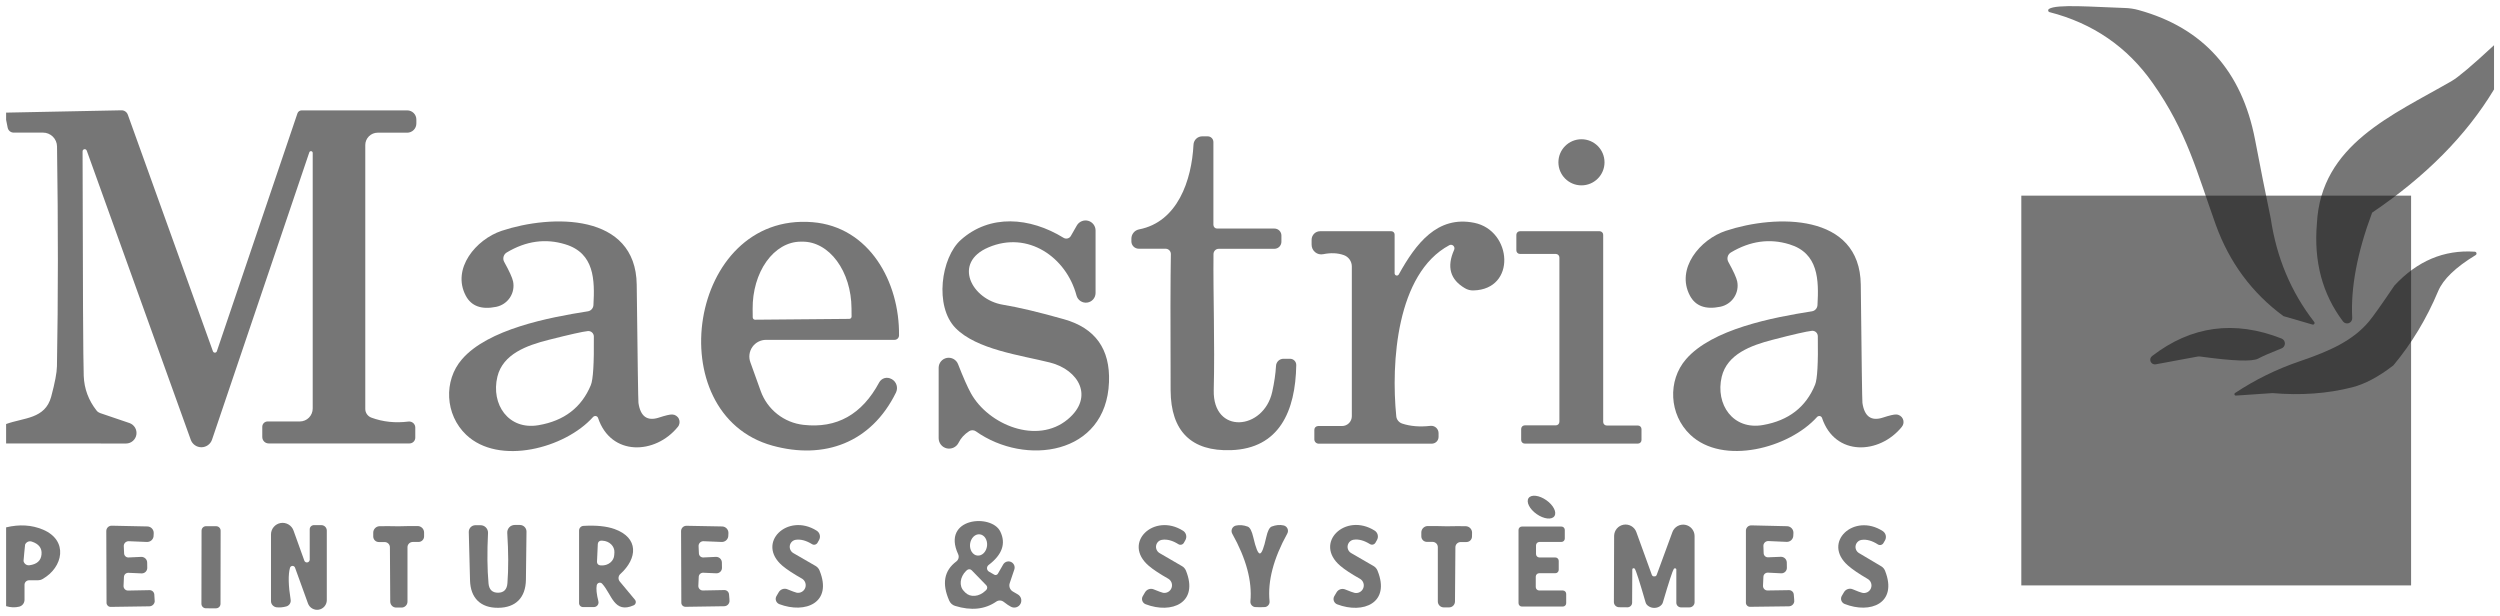
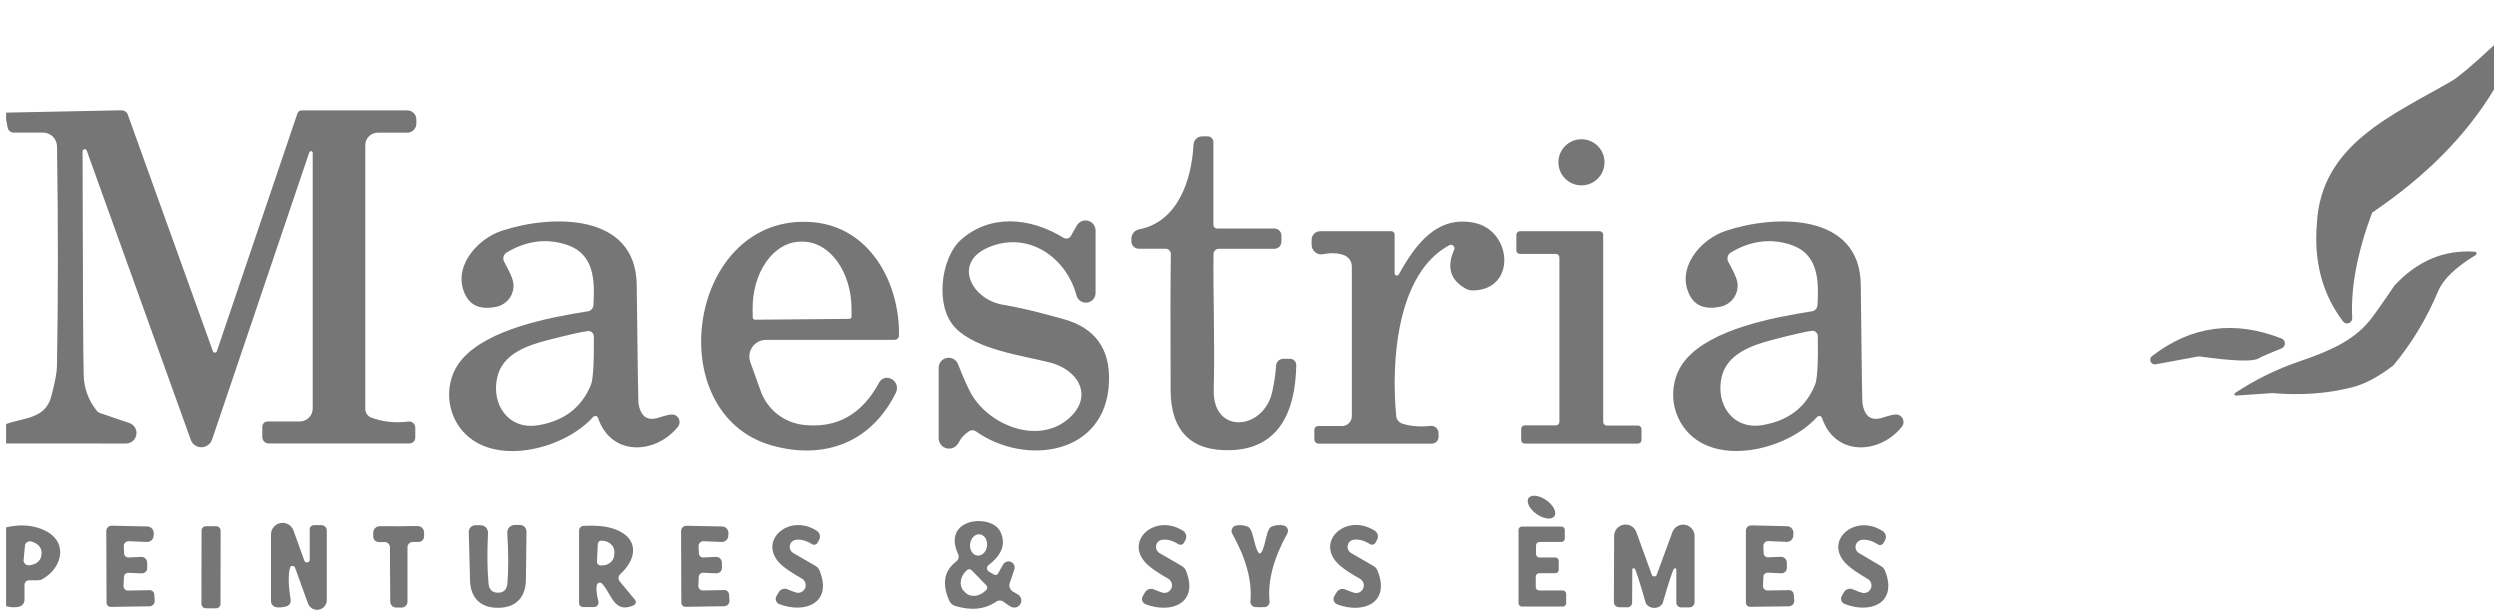
<svg xmlns="http://www.w3.org/2000/svg" width="207" height="51" viewBox="0 0 207 51" fill="none">
-   <rect x="167.365" y="16.199" width="32.273" height="32.273" fill="#1C1C1C" fill-opacity="0.6" />
-   <path d="M188.02 18.101C188.501 21.333 189.698 24.183 191.612 26.65C191.632 26.673 191.644 26.702 191.646 26.733C191.648 26.763 191.64 26.794 191.622 26.819C191.605 26.844 191.58 26.863 191.55 26.872C191.521 26.881 191.489 26.881 191.461 26.87L189.071 26.176C186.462 24.258 184.592 21.731 183.461 18.595C181.923 14.311 181.078 10.891 178.242 6.874C176.137 3.88 173.287 1.923 169.693 1.003C169.666 0.996 169.642 0.981 169.623 0.96C169.604 0.939 169.592 0.914 169.587 0.886C169.583 0.858 169.587 0.83 169.598 0.804C169.61 0.779 169.629 0.757 169.652 0.742C170.284 0.323 173.285 0.577 175.908 0.66C176.309 0.669 176.708 0.729 177.096 0.838C182.415 2.312 185.622 5.883 186.716 11.55C187.132 13.738 187.567 15.922 188.02 18.101Z" fill="#1C1C1C" fill-opacity="0.6" />
  <path d="M206.506 3.743V7.403C204.221 11.202 200.857 14.604 196.412 17.607C195.18 20.907 194.631 23.819 194.764 26.341C194.767 26.431 194.741 26.52 194.691 26.594C194.64 26.669 194.567 26.725 194.483 26.756C194.398 26.786 194.306 26.789 194.219 26.764C194.133 26.739 194.057 26.687 194.002 26.616C192.294 24.354 191.573 21.654 191.839 18.513C192.168 11.955 198.115 9.538 203.011 6.702C203.551 6.391 204.716 5.405 206.506 3.743Z" fill="#1C1C1C" fill-opacity="0.6" />
  <path d="M0.506 36.717V35.11C1.968 34.574 3.74 34.705 4.241 32.837C4.548 31.692 4.706 30.857 4.715 30.331C4.816 24.759 4.818 18.692 4.722 12.127C4.718 11.822 4.594 11.53 4.377 11.315C4.16 11.101 3.867 10.98 3.561 10.98H1.13C1.015 10.981 0.902 10.941 0.812 10.867C0.722 10.793 0.66 10.69 0.636 10.575L0.506 9.923V9.325L10.057 9.133C10.173 9.131 10.287 9.166 10.382 9.233C10.477 9.299 10.548 9.394 10.586 9.504L17.631 29.088C17.643 29.121 17.665 29.149 17.694 29.17C17.723 29.19 17.757 29.201 17.792 29.201C17.828 29.201 17.862 29.19 17.891 29.17C17.92 29.149 17.942 29.121 17.954 29.088L24.628 9.387C24.652 9.315 24.699 9.253 24.76 9.209C24.822 9.164 24.896 9.14 24.971 9.14H33.72C33.92 9.14 34.112 9.22 34.254 9.361C34.395 9.503 34.475 9.695 34.475 9.895V10.225C34.475 10.427 34.395 10.621 34.252 10.764C34.109 10.907 33.915 10.987 33.713 10.987H31.268C30.997 10.987 30.737 11.095 30.545 11.287C30.353 11.479 30.245 11.739 30.245 12.01V33.86C30.245 34.017 30.293 34.17 30.384 34.299C30.475 34.428 30.604 34.526 30.753 34.581C31.71 34.934 32.733 35.041 33.823 34.904C33.894 34.896 33.966 34.903 34.034 34.925C34.102 34.947 34.165 34.982 34.218 35.03C34.272 35.077 34.314 35.135 34.343 35.2C34.372 35.264 34.386 35.334 34.386 35.405V36.236C34.386 36.363 34.335 36.486 34.245 36.576C34.155 36.666 34.033 36.717 33.905 36.717H22.245C22.105 36.717 21.971 36.661 21.872 36.562C21.773 36.462 21.717 36.328 21.717 36.188V35.336C21.717 35.22 21.763 35.108 21.846 35.026C21.928 34.943 22.04 34.897 22.156 34.897H24.827C25.11 34.897 25.38 34.784 25.58 34.583C25.779 34.382 25.892 34.11 25.892 33.826V12.656C25.891 12.622 25.878 12.589 25.856 12.563C25.833 12.537 25.802 12.521 25.768 12.516C25.735 12.511 25.7 12.518 25.671 12.536C25.642 12.554 25.62 12.582 25.61 12.614L17.555 36.407C17.492 36.589 17.374 36.747 17.217 36.858C17.061 36.97 16.874 37.031 16.681 37.033C16.489 37.034 16.301 36.976 16.143 36.867C15.985 36.757 15.864 36.602 15.798 36.421L7.187 12.484C7.175 12.441 7.148 12.404 7.11 12.38C7.073 12.356 7.027 12.347 6.984 12.355C6.94 12.363 6.9 12.387 6.873 12.422C6.846 12.457 6.833 12.502 6.837 12.546C6.855 23.684 6.887 29.877 6.933 31.127C6.974 32.194 7.331 33.153 8.004 34.004C8.076 34.094 8.176 34.163 8.292 34.203L10.716 35.027C10.91 35.094 11.074 35.228 11.18 35.404C11.285 35.58 11.325 35.788 11.292 35.991C11.259 36.194 11.156 36.378 11 36.512C10.845 36.646 10.647 36.721 10.442 36.723L0.506 36.717Z" fill="#1C1C1C" fill-opacity="0.6" />
  <path d="M100.47 11.763V18.616C100.47 18.698 100.502 18.777 100.559 18.834C100.615 18.892 100.692 18.925 100.772 18.925H105.524C105.677 18.925 105.824 18.986 105.932 19.094C106.04 19.202 106.101 19.349 106.101 19.502V20.017C106.101 20.172 106.039 20.32 105.93 20.43C105.821 20.539 105.672 20.601 105.517 20.601H100.91C100.796 20.601 100.687 20.646 100.606 20.727C100.525 20.808 100.479 20.918 100.477 21.033C100.443 24.446 100.594 28.291 100.498 32.315C100.415 36.002 104.625 35.645 105.339 32.452C105.513 31.665 105.618 30.944 105.655 30.289C105.663 30.131 105.732 29.983 105.847 29.874C105.962 29.766 106.115 29.706 106.273 29.706H106.815C106.883 29.706 106.951 29.719 107.014 29.746C107.077 29.772 107.134 29.81 107.182 29.859C107.23 29.907 107.267 29.965 107.293 30.028C107.318 30.092 107.331 30.159 107.33 30.228C107.268 34.052 105.916 37.135 101.933 37.273C98.63 37.389 96.948 35.693 96.927 32.336C96.904 26.751 96.911 22.988 96.948 21.047C96.95 20.988 96.94 20.929 96.918 20.874C96.897 20.82 96.865 20.769 96.824 20.727C96.783 20.685 96.734 20.651 96.68 20.628C96.625 20.605 96.567 20.594 96.508 20.594H94.29C94.128 20.594 93.973 20.53 93.858 20.417C93.744 20.303 93.679 20.15 93.679 19.989V19.763C93.679 19.581 93.742 19.405 93.857 19.265C93.972 19.125 94.133 19.029 94.311 18.994C97.511 18.376 98.671 14.929 98.822 11.976C98.831 11.791 98.911 11.616 99.045 11.488C99.18 11.36 99.358 11.289 99.543 11.289H99.996C100.059 11.289 100.12 11.302 100.178 11.325C100.235 11.349 100.288 11.384 100.332 11.428C100.376 11.472 100.41 11.524 100.434 11.582C100.458 11.639 100.47 11.701 100.47 11.763Z" fill="#1C1C1C" fill-opacity="0.6" />
  <path d="M130.945 15.348C131.999 15.348 132.854 14.493 132.854 13.439C132.854 12.384 131.999 11.53 130.945 11.53C129.891 11.53 129.036 12.384 129.036 13.439C129.036 14.493 129.891 15.348 130.945 15.348Z" fill="#1C1C1C" fill-opacity="0.6" />
  <path d="M120.404 20.683C120.429 20.626 120.435 20.563 120.423 20.502C120.41 20.442 120.38 20.387 120.335 20.345C120.29 20.303 120.233 20.277 120.173 20.27C120.113 20.262 120.052 20.275 119.999 20.305C115.618 22.66 115.172 30.063 115.611 34.464C115.623 34.599 115.675 34.728 115.761 34.835C115.846 34.942 115.961 35.023 116.092 35.069C116.774 35.297 117.557 35.361 118.441 35.261C118.525 35.251 118.61 35.26 118.691 35.286C118.772 35.312 118.847 35.354 118.91 35.411C118.974 35.468 119.024 35.538 119.06 35.616C119.095 35.695 119.113 35.779 119.113 35.865V36.174C119.113 36.323 119.053 36.467 118.947 36.572C118.84 36.678 118.695 36.737 118.544 36.737H109.191C109.095 36.737 109.002 36.7 108.934 36.633C108.866 36.566 108.827 36.475 108.827 36.38V35.59C108.827 35.507 108.86 35.426 108.92 35.367C108.979 35.308 109.059 35.275 109.143 35.275H111.121C111.336 35.275 111.542 35.189 111.694 35.037C111.846 34.885 111.931 34.679 111.931 34.464V22.063C111.931 21.857 111.867 21.655 111.748 21.487C111.629 21.318 111.46 21.191 111.265 21.122C110.761 20.944 110.194 20.919 109.562 21.047C109.446 21.071 109.326 21.069 109.21 21.041C109.095 21.013 108.987 20.959 108.895 20.883C108.803 20.807 108.728 20.712 108.677 20.604C108.627 20.495 108.6 20.377 108.601 20.257V19.852C108.601 19.665 108.675 19.485 108.808 19.352C108.94 19.219 109.12 19.145 109.308 19.145H115.199C115.236 19.145 115.271 19.152 115.305 19.166C115.338 19.18 115.368 19.2 115.394 19.225C115.419 19.251 115.439 19.281 115.453 19.314C115.467 19.348 115.474 19.383 115.474 19.419V22.626C115.473 22.668 115.486 22.709 115.512 22.743C115.537 22.776 115.573 22.8 115.614 22.81C115.654 22.821 115.697 22.817 115.736 22.8C115.774 22.782 115.805 22.753 115.824 22.715C117.225 20.189 119.004 17.82 122.08 18.451C125.211 19.097 125.575 23.958 122.004 24.048C121.758 24.056 121.515 23.995 121.304 23.869C120.072 23.155 119.773 22.093 120.404 20.683Z" fill="#1C1C1C" fill-opacity="0.6" />
  <path d="M49.52 34.608C49.507 34.569 49.484 34.533 49.452 34.505C49.421 34.477 49.383 34.458 49.341 34.45C49.299 34.442 49.256 34.444 49.215 34.458C49.174 34.471 49.137 34.495 49.108 34.526C46.787 37.122 41.307 38.571 38.602 36.002C36.844 34.334 36.714 31.518 38.252 29.747C40.408 27.254 45.434 26.286 48.669 25.778C48.792 25.761 48.906 25.701 48.991 25.608C49.077 25.515 49.127 25.396 49.136 25.27C49.252 23.182 49.225 20.964 46.808 20.23C45.173 19.726 43.557 19.95 41.96 20.903C41.83 20.98 41.735 21.105 41.695 21.251C41.655 21.397 41.674 21.553 41.747 21.685C42.173 22.454 42.418 22.992 42.482 23.299C42.529 23.528 42.531 23.765 42.486 23.995C42.442 24.226 42.352 24.445 42.222 24.641C42.091 24.837 41.924 25.005 41.728 25.137C41.532 25.268 41.312 25.36 41.081 25.407C39.863 25.654 39.025 25.348 38.568 24.487C37.38 22.248 39.412 19.818 41.541 19.11C45.688 17.737 52.644 17.627 52.72 23.567C52.793 29.916 52.841 33.18 52.864 33.359C53.029 34.489 53.596 34.895 54.567 34.574C55.112 34.396 55.476 34.311 55.659 34.32C55.776 34.323 55.89 34.358 55.988 34.423C56.086 34.488 56.164 34.578 56.213 34.685C56.262 34.792 56.279 34.91 56.264 35.027C56.248 35.143 56.201 35.253 56.126 35.343C54.265 37.644 50.591 37.801 49.52 34.608ZM48.675 27.412C48.24 27.458 47.149 27.703 45.4 28.147C43.628 28.6 41.644 29.3 41.184 31.189C40.635 33.475 42.097 35.632 44.59 35.206C46.714 34.844 48.158 33.736 48.923 31.882C49.11 31.429 49.193 30.088 49.17 27.858C49.169 27.796 49.156 27.734 49.13 27.677C49.104 27.62 49.067 27.569 49.02 27.527C48.974 27.485 48.919 27.453 48.86 27.433C48.8 27.414 48.738 27.407 48.675 27.412Z" fill="#1C1C1C" fill-opacity="0.6" />
  <path d="M63.425 28.14C63.204 28.14 62.986 28.194 62.789 28.296C62.593 28.398 62.424 28.546 62.297 28.727C62.169 28.908 62.088 29.117 62.058 29.336C62.029 29.556 62.052 29.779 62.127 29.987L62.986 32.377C63.255 33.129 63.73 33.79 64.357 34.285C64.983 34.781 65.736 35.09 66.529 35.178C69.284 35.49 71.374 34.318 72.798 31.663C72.844 31.578 72.906 31.503 72.981 31.443C73.056 31.382 73.143 31.337 73.236 31.31C73.328 31.284 73.425 31.275 73.521 31.286C73.617 31.297 73.71 31.327 73.794 31.374L73.842 31.395C74.03 31.5 74.17 31.674 74.234 31.881C74.298 32.088 74.28 32.312 74.185 32.507C72.132 36.675 68.245 38.076 63.967 36.902C54.505 34.293 56.977 17.559 67.277 18.396C71.995 18.781 74.494 23.361 74.439 27.776C74.437 27.873 74.397 27.966 74.328 28.034C74.259 28.102 74.165 28.14 74.068 28.14H63.425ZM62.519 26.472L70.319 26.403C70.37 26.403 70.419 26.383 70.455 26.347C70.491 26.311 70.511 26.262 70.511 26.211L70.504 25.503C70.498 24.777 70.388 24.059 70.181 23.39C69.974 22.721 69.673 22.115 69.296 21.605C68.919 21.094 68.474 20.691 67.985 20.418C67.496 20.144 66.973 20.005 66.446 20.01H66.281C65.218 20.019 64.203 20.61 63.46 21.653C62.717 22.697 62.307 24.106 62.319 25.572L62.326 26.279C62.326 26.33 62.347 26.379 62.383 26.415C62.419 26.451 62.468 26.472 62.519 26.472Z" fill="#1C1C1C" fill-opacity="0.6" />
  <path d="M80.248 35.7C79.85 35.957 79.557 36.277 79.369 36.662C79.281 36.837 79.137 36.978 78.959 37.062C78.782 37.145 78.581 37.167 78.391 37.124C78.2 37.08 78.03 36.973 77.909 36.821C77.787 36.668 77.721 36.479 77.721 36.284V30.44C77.724 30.249 77.793 30.064 77.916 29.918C78.039 29.771 78.21 29.672 78.398 29.636C78.586 29.601 78.781 29.631 78.949 29.723C79.117 29.814 79.249 29.961 79.321 30.138C79.751 31.241 80.109 32.05 80.392 32.562C81.834 35.172 85.872 36.84 88.413 34.718C90.617 32.878 89.319 30.612 86.929 30.015C84.505 29.41 80.859 28.944 79.115 27.158C77.357 25.359 77.92 21.328 79.555 19.866C81.951 17.723 85.254 17.964 88.069 19.694C88.119 19.724 88.174 19.743 88.231 19.751C88.287 19.759 88.346 19.755 88.401 19.741C88.457 19.726 88.509 19.7 88.555 19.665C88.6 19.63 88.638 19.586 88.667 19.536L89.161 18.671C89.252 18.512 89.394 18.387 89.564 18.317C89.733 18.246 89.921 18.234 90.099 18.282C90.276 18.329 90.432 18.435 90.543 18.581C90.655 18.727 90.714 18.906 90.713 19.09V24.26C90.712 24.455 90.641 24.643 90.513 24.789C90.384 24.935 90.207 25.03 90.013 25.055C89.82 25.08 89.625 25.034 89.463 24.926C89.301 24.818 89.184 24.654 89.134 24.466C88.289 21.294 85.11 19.083 81.841 20.484C78.854 21.754 80.454 24.796 83.029 25.229C84.352 25.448 86.046 25.851 88.111 26.437C90.692 27.17 91.931 28.902 91.825 31.635C91.599 37.692 84.883 38.612 80.804 35.714C80.723 35.657 80.627 35.625 80.528 35.623C80.429 35.62 80.332 35.647 80.248 35.7Z" fill="#1C1C1C" fill-opacity="0.6" />
  <path d="M150.865 34.609C150.852 34.569 150.829 34.533 150.797 34.505C150.766 34.478 150.727 34.459 150.686 34.45C150.644 34.442 150.601 34.445 150.56 34.458C150.519 34.471 150.482 34.495 150.453 34.526C148.132 37.115 142.652 38.564 139.954 35.996C138.196 34.327 138.065 31.512 139.604 29.74C141.76 27.247 146.786 26.286 150.02 25.778C150.144 25.761 150.258 25.701 150.343 25.608C150.428 25.516 150.479 25.396 150.487 25.27C150.604 23.183 150.577 20.965 148.166 20.23C146.532 19.726 144.916 19.951 143.318 20.903C143.188 20.98 143.094 21.105 143.054 21.251C143.014 21.397 143.033 21.553 143.106 21.686C143.531 22.455 143.776 22.992 143.84 23.299C143.887 23.529 143.888 23.765 143.842 23.995C143.796 24.225 143.706 24.444 143.575 24.639C143.444 24.834 143.276 25.002 143.08 25.132C142.884 25.263 142.664 25.354 142.433 25.4C141.22 25.648 140.384 25.341 139.926 24.48C138.738 22.242 140.771 19.811 142.9 19.111C147.047 17.737 154.003 17.634 154.072 23.567C154.14 29.916 154.186 33.18 154.209 33.359C154.374 34.49 154.941 34.895 155.912 34.574C156.457 34.396 156.821 34.311 157.004 34.32C157.121 34.323 157.235 34.359 157.333 34.423C157.431 34.488 157.509 34.579 157.558 34.685C157.606 34.792 157.624 34.911 157.609 35.027C157.593 35.143 157.545 35.253 157.471 35.343C155.61 37.644 151.936 37.802 150.865 34.609ZM150.02 27.392C149.585 27.438 148.496 27.687 146.752 28.14C144.987 28.6 143.009 29.314 142.556 31.203C142.021 33.483 143.49 35.632 145.976 35.192C148.095 34.822 149.533 33.709 150.288 31.855C150.476 31.402 150.551 30.063 150.515 27.838C150.514 27.775 150.5 27.712 150.474 27.655C150.449 27.597 150.411 27.546 150.365 27.504C150.318 27.462 150.263 27.43 150.204 27.411C150.145 27.392 150.082 27.385 150.02 27.392Z" fill="#1C1C1C" fill-opacity="0.6" />
  <path d="M125.85 19.145H132.449C132.527 19.145 132.602 19.176 132.657 19.231C132.713 19.287 132.744 19.362 132.744 19.44V34.938C132.744 34.977 132.751 35.015 132.766 35.051C132.781 35.087 132.803 35.12 132.83 35.147C132.858 35.174 132.89 35.196 132.926 35.211C132.962 35.226 133 35.233 133.039 35.233H135.621C135.699 35.233 135.774 35.264 135.83 35.32C135.885 35.375 135.916 35.45 135.916 35.529V36.435C135.916 36.513 135.885 36.589 135.83 36.644C135.774 36.699 135.699 36.73 135.621 36.73H126.248C126.17 36.73 126.095 36.699 126.039 36.644C125.984 36.589 125.953 36.513 125.953 36.435V35.515C125.953 35.437 125.984 35.361 126.039 35.306C126.095 35.251 126.17 35.22 126.248 35.22H128.823C128.901 35.22 128.976 35.188 129.032 35.133C129.087 35.078 129.118 35.003 129.118 34.924V21.322C129.118 21.243 129.087 21.168 129.032 21.113C128.976 21.057 128.901 21.026 128.823 21.026H125.85C125.771 21.026 125.696 20.995 125.641 20.94C125.586 20.884 125.554 20.809 125.554 20.731V19.44C125.554 19.362 125.586 19.287 125.641 19.231C125.696 19.176 125.771 19.145 125.85 19.145Z" fill="#1C1C1C" fill-opacity="0.6" />
  <path d="M198.17 30.255C196.952 31.198 195.81 31.805 194.743 32.075C192.706 32.592 190.511 32.75 188.158 32.549L185.137 32.755C185.111 32.757 185.085 32.751 185.064 32.736C185.042 32.723 185.025 32.702 185.017 32.677C185.008 32.653 185.008 32.627 185.016 32.602C185.024 32.578 185.04 32.556 185.061 32.542C186.723 31.439 188.515 30.56 190.438 29.905C192.923 29.061 194.819 28.202 196.151 26.616C196.485 26.218 197.188 25.227 198.259 23.643C200.154 21.601 202.372 20.667 204.913 20.841C204.945 20.843 204.976 20.855 205.002 20.875C205.027 20.896 205.045 20.924 205.052 20.956C205.06 20.988 205.057 21.021 205.044 21.051C205.032 21.081 205.01 21.106 204.981 21.123C203.324 22.13 202.29 23.125 201.878 24.11C200.925 26.385 199.689 28.433 198.17 30.255Z" fill="#1C1C1C" fill-opacity="0.6" />
  <path d="M186.977 29.692C186.492 29.953 184.892 29.896 182.177 29.52C182.1 29.511 182.021 29.514 181.944 29.527L178.496 30.166C178.411 30.183 178.322 30.169 178.245 30.129C178.167 30.089 178.106 30.023 178.071 29.943C178.036 29.863 178.029 29.774 178.051 29.689C178.074 29.605 178.124 29.531 178.194 29.479C181.44 26.98 185.013 26.497 188.913 28.03C188.995 28.063 189.065 28.119 189.115 28.192C189.164 28.265 189.191 28.351 189.191 28.439C189.191 28.527 189.164 28.613 189.115 28.686C189.065 28.759 188.995 28.815 188.913 28.847C187.984 29.214 187.338 29.495 186.977 29.692Z" fill="#1C1C1C" fill-opacity="0.6" />
  <path d="M128.039 41.418C127.45 41.003 126.792 40.922 126.569 41.238C126.346 41.554 126.642 42.147 127.231 42.563C127.82 42.978 128.478 43.059 128.701 42.742C128.924 42.426 128.628 41.833 128.039 41.418Z" fill="#1C1C1C" fill-opacity="0.6" />
  <path d="M82.624 47.504L83.07 46.728C83.135 46.623 83.235 46.544 83.353 46.507C83.472 46.471 83.599 46.478 83.712 46.529C83.825 46.579 83.915 46.669 83.967 46.782C84.018 46.894 84.026 47.022 83.99 47.14L83.606 48.28C83.562 48.41 83.564 48.551 83.611 48.678C83.659 48.806 83.749 48.913 83.867 48.98L84.258 49.207C84.326 49.243 84.386 49.293 84.434 49.353C84.483 49.412 84.519 49.481 84.541 49.554C84.563 49.628 84.57 49.705 84.562 49.782C84.555 49.858 84.532 49.932 84.495 50C84.459 50.068 84.409 50.127 84.35 50.176C84.29 50.224 84.221 50.261 84.148 50.283C84.074 50.305 83.997 50.312 83.92 50.304C83.844 50.296 83.77 50.273 83.702 50.237C83.542 50.154 83.343 50.02 83.105 49.832C83.017 49.764 82.911 49.725 82.801 49.722C82.691 49.718 82.584 49.749 82.494 49.811C81.551 50.461 80.413 50.58 79.081 50.168C78.975 50.136 78.877 50.081 78.794 50.008C78.712 49.934 78.645 49.844 78.6 49.742C77.973 48.333 78.168 47.248 79.184 46.488C79.274 46.419 79.338 46.323 79.365 46.214C79.393 46.105 79.382 45.991 79.335 45.89C77.934 42.855 82.095 42.505 82.823 44.009C83.308 45.002 82.986 45.927 81.855 46.783C81.811 46.816 81.777 46.859 81.754 46.908C81.731 46.958 81.721 47.013 81.724 47.067C81.728 47.121 81.745 47.174 81.773 47.22C81.802 47.267 81.842 47.305 81.889 47.332L82.329 47.586C82.379 47.614 82.438 47.621 82.493 47.605C82.548 47.59 82.595 47.553 82.624 47.504ZM81.127 44.242C81.035 44.231 80.941 44.243 80.851 44.277C80.76 44.311 80.675 44.367 80.6 44.441C80.526 44.515 80.463 44.606 80.415 44.708C80.367 44.811 80.335 44.923 80.322 45.039C80.308 45.154 80.313 45.271 80.336 45.382C80.358 45.493 80.399 45.596 80.454 45.685C80.51 45.774 80.58 45.848 80.66 45.903C80.74 45.957 80.829 45.99 80.921 46.001C81.013 46.012 81.107 46 81.198 45.966C81.288 45.931 81.373 45.876 81.448 45.802C81.523 45.728 81.586 45.637 81.634 45.534C81.681 45.432 81.713 45.319 81.727 45.204C81.74 45.088 81.735 44.972 81.713 44.861C81.69 44.75 81.65 44.647 81.594 44.557C81.538 44.468 81.469 44.394 81.388 44.34C81.308 44.286 81.22 44.252 81.127 44.242ZM81.663 48.459L80.454 47.216C80.428 47.189 80.397 47.169 80.363 47.154C80.329 47.14 80.292 47.133 80.255 47.133C80.218 47.133 80.181 47.14 80.147 47.154C80.113 47.169 80.082 47.189 80.056 47.216L79.987 47.277C79.866 47.395 79.765 47.531 79.691 47.678C79.616 47.825 79.568 47.979 79.551 48.133C79.534 48.287 79.547 48.436 79.59 48.573C79.633 48.711 79.705 48.833 79.802 48.932L79.925 49.063C80.023 49.162 80.143 49.238 80.279 49.285C80.415 49.331 80.565 49.348 80.72 49.335C80.874 49.322 81.03 49.278 81.179 49.206C81.328 49.135 81.467 49.037 81.587 48.919L81.656 48.857C81.683 48.831 81.704 48.8 81.719 48.766C81.733 48.733 81.741 48.696 81.742 48.659C81.743 48.622 81.736 48.585 81.722 48.551C81.709 48.517 81.689 48.485 81.663 48.459Z" fill="#1C1C1C" fill-opacity="0.6" />
  <path d="M94.86 50.031C94.797 50.007 94.739 49.969 94.692 49.921C94.644 49.873 94.608 49.815 94.585 49.752C94.562 49.688 94.553 49.621 94.559 49.554C94.565 49.487 94.586 49.423 94.62 49.365L94.805 49.049C94.875 48.926 94.988 48.832 95.122 48.787C95.256 48.741 95.403 48.746 95.533 48.802C95.922 48.962 96.179 49.056 96.302 49.084C96.447 49.109 96.596 49.083 96.724 49.01C96.851 48.937 96.95 48.822 97.002 48.685C97.054 48.547 97.056 48.396 97.009 48.257C96.961 48.118 96.867 48 96.742 47.923C96.014 47.511 95.471 47.152 95.114 46.845C92.896 44.943 95.554 42.423 97.957 43.947C98.082 44.026 98.172 44.151 98.208 44.295C98.243 44.439 98.223 44.593 98.149 44.723L98.026 44.943C98.004 44.981 97.974 45.014 97.939 45.041C97.904 45.067 97.864 45.087 97.822 45.098C97.78 45.108 97.736 45.111 97.693 45.104C97.65 45.098 97.609 45.083 97.573 45.06C97.083 44.753 96.632 44.632 96.22 44.696C96.098 44.713 95.985 44.769 95.896 44.854C95.808 44.94 95.749 45.051 95.727 45.173C95.705 45.295 95.721 45.421 95.774 45.533C95.827 45.646 95.913 45.74 96.021 45.801L97.875 46.879C98.016 46.962 98.127 47.088 98.191 47.236C99.289 49.928 97.01 50.855 94.86 50.031Z" fill="#1C1C1C" fill-opacity="0.6" />
  <path d="M110.716 50.038C110.653 50.013 110.596 49.975 110.549 49.926C110.502 49.878 110.466 49.82 110.444 49.757C110.421 49.694 110.412 49.627 110.417 49.561C110.423 49.494 110.443 49.43 110.475 49.372L110.661 49.056C110.73 48.932 110.843 48.839 110.978 48.793C111.112 48.748 111.258 48.753 111.389 48.809C111.782 48.969 112.041 49.063 112.165 49.09C112.312 49.12 112.465 49.096 112.596 49.024C112.727 48.951 112.828 48.834 112.881 48.694C112.934 48.553 112.935 48.398 112.885 48.257C112.834 48.116 112.734 47.998 112.604 47.923C111.872 47.511 111.327 47.152 110.97 46.845C108.745 44.943 111.402 42.409 113.819 43.933C113.946 44.012 114.037 44.138 114.073 44.284C114.109 44.43 114.087 44.585 114.012 44.716L113.888 44.936C113.866 44.974 113.837 45.006 113.802 45.032C113.768 45.059 113.728 45.078 113.686 45.089C113.644 45.099 113.6 45.102 113.557 45.096C113.514 45.09 113.472 45.075 113.435 45.053C112.941 44.746 112.487 44.625 112.075 44.689C111.954 44.709 111.843 44.767 111.755 44.853C111.668 44.94 111.61 45.051 111.588 45.172C111.566 45.292 111.582 45.417 111.634 45.528C111.685 45.64 111.77 45.733 111.876 45.794L113.737 46.872C113.88 46.957 113.99 47.085 114.053 47.236C115.158 49.928 112.872 50.862 110.716 50.038Z" fill="#1C1C1C" fill-opacity="0.6" />
  <path d="M0.506 50.189V43.666C1.609 43.4 2.625 43.462 3.554 43.851C5.69 44.751 5.23 46.989 3.513 47.95C3.401 48.014 3.273 48.047 3.142 48.047H2.408C2.308 48.047 2.211 48.086 2.141 48.155C2.07 48.225 2.03 48.319 2.03 48.417V49.667C2.03 49.795 1.987 49.92 1.909 50.022C1.831 50.124 1.721 50.197 1.597 50.23C1.245 50.317 0.881 50.303 0.506 50.189ZM2.009 45.774C1.968 46.222 1.948 46.449 1.948 46.453C1.971 46.563 2.034 46.66 2.124 46.725C2.215 46.79 2.326 46.818 2.435 46.804C3.058 46.721 3.392 46.422 3.438 45.904C3.488 45.387 3.216 45.032 2.621 44.84C2.516 44.806 2.402 44.813 2.302 44.861C2.201 44.908 2.121 44.991 2.078 45.094C2.074 45.099 2.051 45.325 2.009 45.774Z" fill="#1C1C1C" fill-opacity="0.6" />
  <path d="M10.249 45.231L10.277 45.829C10.282 45.92 10.323 46.006 10.392 46.068C10.46 46.13 10.549 46.162 10.641 46.158L11.685 46.11C11.749 46.107 11.814 46.117 11.875 46.14C11.936 46.163 11.991 46.197 12.038 46.241C12.085 46.286 12.122 46.339 12.148 46.398C12.173 46.457 12.186 46.52 12.186 46.584L12.193 47.017C12.194 47.078 12.182 47.14 12.158 47.197C12.135 47.254 12.1 47.306 12.055 47.349C12.011 47.392 11.958 47.426 11.9 47.448C11.842 47.47 11.781 47.479 11.719 47.477L10.634 47.429C10.587 47.427 10.54 47.434 10.496 47.45C10.452 47.466 10.412 47.49 10.377 47.521C10.343 47.553 10.315 47.59 10.296 47.632C10.276 47.674 10.265 47.719 10.263 47.765L10.229 48.514C10.227 48.564 10.235 48.614 10.254 48.661C10.272 48.708 10.3 48.751 10.335 48.787C10.37 48.823 10.412 48.852 10.459 48.871C10.506 48.89 10.556 48.899 10.607 48.898L12.378 48.864C12.476 48.861 12.572 48.896 12.646 48.961C12.719 49.026 12.766 49.116 12.776 49.214C12.804 49.544 12.815 49.738 12.811 49.798C12.799 49.908 12.747 50.01 12.665 50.085C12.582 50.16 12.476 50.202 12.364 50.203L9.171 50.251C9.126 50.252 9.08 50.244 9.038 50.227C8.995 50.211 8.957 50.186 8.924 50.155C8.892 50.123 8.866 50.086 8.848 50.045C8.83 50.003 8.821 49.959 8.821 49.914L8.801 43.975C8.8 43.915 8.811 43.856 8.833 43.801C8.856 43.746 8.889 43.696 8.932 43.654C8.974 43.613 9.024 43.58 9.08 43.558C9.135 43.537 9.194 43.526 9.254 43.528L12.207 43.59C12.277 43.592 12.347 43.608 12.412 43.637C12.477 43.666 12.535 43.709 12.584 43.761C12.632 43.813 12.67 43.875 12.695 43.942C12.72 44.01 12.731 44.081 12.728 44.153L12.715 44.407C12.699 44.54 12.633 44.662 12.53 44.749C12.427 44.836 12.294 44.88 12.158 44.874L10.655 44.812C10.599 44.811 10.544 44.822 10.493 44.843C10.442 44.864 10.396 44.895 10.358 44.934C10.32 44.974 10.291 45.02 10.272 45.071C10.253 45.123 10.246 45.177 10.249 45.231Z" fill="#1C1C1C" fill-opacity="0.6" />
  <path d="M17.898 43.57L17.06 43.569C16.855 43.568 16.689 43.734 16.689 43.939L16.678 49.995C16.678 50.2 16.844 50.366 17.048 50.367L17.886 50.368C18.091 50.369 18.257 50.203 18.258 49.998L18.268 43.942C18.268 43.737 18.103 43.571 17.898 43.57Z" fill="#1C1C1C" fill-opacity="0.6" />
  <path d="M25.198 46.419C25.215 46.471 25.25 46.514 25.296 46.541C25.342 46.569 25.397 46.578 25.451 46.569C25.504 46.559 25.553 46.53 25.589 46.487C25.624 46.445 25.644 46.392 25.645 46.337V43.824C25.645 43.733 25.681 43.645 25.747 43.581C25.813 43.517 25.902 43.48 25.995 43.48H26.606C26.665 43.48 26.724 43.492 26.779 43.515C26.834 43.538 26.884 43.571 26.926 43.613C26.968 43.655 27.002 43.705 27.024 43.76C27.047 43.815 27.059 43.874 27.059 43.934V49.695C27.058 49.883 26.99 50.065 26.868 50.209C26.746 50.352 26.577 50.449 26.392 50.481C26.206 50.513 26.015 50.478 25.852 50.383C25.689 50.289 25.564 50.14 25.5 49.962L24.429 47.003C24.414 46.959 24.384 46.921 24.346 46.895C24.307 46.868 24.261 46.855 24.215 46.856C24.168 46.858 24.123 46.874 24.086 46.903C24.049 46.932 24.023 46.972 24.01 47.017C23.855 47.58 23.873 48.461 24.065 49.66C24.085 49.778 24.06 49.899 23.995 50C23.931 50.101 23.831 50.176 23.715 50.21C23.44 50.288 23.17 50.313 22.905 50.285C22.776 50.27 22.657 50.209 22.571 50.114C22.485 50.019 22.437 49.897 22.438 49.77V44.256C22.437 44.029 22.517 43.809 22.663 43.636C22.809 43.462 23.012 43.345 23.235 43.306C23.459 43.268 23.689 43.31 23.885 43.424C24.081 43.539 24.23 43.719 24.305 43.934L25.198 46.419Z" fill="#1C1C1C" fill-opacity="0.6" />
  <path d="M33.005 43.576C33.637 43.558 34.164 43.551 34.585 43.556C34.726 43.558 34.86 43.615 34.959 43.715C35.058 43.815 35.114 43.95 35.114 44.091V44.414C35.114 44.536 35.065 44.653 34.979 44.739C34.892 44.826 34.776 44.874 34.654 44.874H34.18C34.063 44.874 33.951 44.92 33.869 45.001C33.786 45.082 33.74 45.192 33.74 45.307V49.811C33.74 49.876 33.728 49.941 33.703 50.001C33.679 50.061 33.643 50.115 33.597 50.161C33.552 50.207 33.498 50.243 33.439 50.268C33.38 50.293 33.317 50.306 33.253 50.306C33.193 50.306 33.118 50.306 33.026 50.306C32.939 50.306 32.864 50.306 32.8 50.306C32.671 50.306 32.548 50.255 32.457 50.163C32.366 50.072 32.314 49.948 32.312 49.818L32.285 45.314C32.285 45.257 32.273 45.201 32.251 45.148C32.229 45.096 32.197 45.048 32.156 45.008C32.115 44.968 32.067 44.936 32.013 44.914C31.96 44.892 31.903 44.881 31.845 44.881H31.371C31.311 44.882 31.251 44.871 31.195 44.849C31.139 44.826 31.087 44.793 31.044 44.751C31 44.709 30.966 44.659 30.942 44.603C30.918 44.548 30.905 44.488 30.904 44.428V44.105C30.904 43.964 30.96 43.829 31.059 43.729C31.158 43.629 31.292 43.571 31.433 43.57C31.85 43.56 32.374 43.563 33.005 43.576Z" fill="#1C1C1C" fill-opacity="0.6" />
  <path d="M41.239 49.077C41.719 49.072 41.978 48.809 42.015 48.287C42.106 47.106 42.102 45.717 42.001 44.119C41.996 44.035 42.009 43.951 42.038 43.872C42.067 43.793 42.111 43.721 42.169 43.66C42.227 43.598 42.297 43.55 42.374 43.517C42.452 43.483 42.535 43.466 42.619 43.467H43.045C43.117 43.467 43.19 43.481 43.257 43.509C43.324 43.537 43.385 43.578 43.436 43.63C43.487 43.682 43.527 43.743 43.554 43.81C43.581 43.878 43.595 43.95 43.594 44.023C43.59 44.54 43.574 45.868 43.546 48.005C43.525 49.489 42.694 50.319 41.246 50.326C39.797 50.34 38.952 49.516 38.918 48.04C38.863 45.897 38.829 44.568 38.815 44.05C38.813 43.977 38.826 43.905 38.852 43.837C38.878 43.77 38.918 43.708 38.968 43.655C39.019 43.603 39.079 43.561 39.146 43.532C39.213 43.503 39.285 43.488 39.357 43.487H39.783C39.867 43.486 39.949 43.502 40.027 43.534C40.104 43.566 40.174 43.613 40.232 43.673C40.29 43.733 40.336 43.803 40.366 43.881C40.397 43.959 40.411 44.042 40.408 44.126C40.33 45.728 40.344 47.12 40.449 48.301C40.495 48.818 40.758 49.077 41.239 49.077Z" fill="#1C1C1C" fill-opacity="0.6" />
  <path d="M49.41 48.459C49.351 48.747 49.396 49.191 49.547 49.791C49.561 49.847 49.561 49.906 49.549 49.962C49.537 50.019 49.512 50.072 49.476 50.117C49.441 50.163 49.395 50.2 49.343 50.225C49.291 50.251 49.234 50.264 49.177 50.265H48.27C48.228 50.265 48.186 50.256 48.147 50.24C48.108 50.224 48.072 50.2 48.042 50.17C48.012 50.14 47.988 50.105 47.972 50.066C47.956 50.026 47.947 49.984 47.947 49.942V43.927C47.947 43.828 47.985 43.733 48.053 43.662C48.12 43.59 48.213 43.548 48.311 43.542C49.369 43.483 50.225 43.57 50.88 43.803C52.905 44.531 52.795 46.234 51.36 47.532C51.276 47.608 51.224 47.714 51.215 47.828C51.206 47.941 51.241 48.054 51.312 48.143L52.576 49.66C52.605 49.696 52.626 49.737 52.636 49.782C52.647 49.827 52.647 49.873 52.636 49.918C52.625 49.963 52.604 50.004 52.575 50.039C52.545 50.075 52.508 50.102 52.466 50.121C50.845 50.835 50.667 49.221 49.863 48.335C49.831 48.298 49.789 48.271 49.742 48.257C49.695 48.243 49.645 48.242 49.598 48.255C49.551 48.268 49.508 48.294 49.475 48.33C49.441 48.366 49.419 48.411 49.41 48.459ZM49.499 45.032L49.431 46.516C49.429 46.553 49.434 46.59 49.447 46.624C49.459 46.659 49.478 46.691 49.503 46.719C49.528 46.746 49.558 46.768 49.592 46.784C49.625 46.8 49.661 46.809 49.699 46.811L49.801 46.818C49.935 46.824 50.068 46.806 50.193 46.766C50.319 46.726 50.434 46.664 50.532 46.584C50.63 46.504 50.709 46.406 50.766 46.298C50.822 46.19 50.853 46.072 50.859 45.953L50.873 45.733C50.879 45.613 50.858 45.492 50.812 45.379C50.766 45.266 50.696 45.161 50.605 45.072C50.515 44.983 50.406 44.91 50.284 44.859C50.163 44.807 50.031 44.777 49.898 44.771L49.795 44.765C49.758 44.763 49.721 44.768 49.686 44.781C49.651 44.793 49.619 44.812 49.592 44.837C49.564 44.862 49.542 44.892 49.526 44.926C49.51 44.959 49.501 44.995 49.499 45.032Z" fill="#1C1C1C" fill-opacity="0.6" />
  <path d="M57.842 45.224L57.87 45.828C57.875 45.92 57.916 46.006 57.984 46.068C58.052 46.129 58.142 46.162 58.234 46.158L59.27 46.11C59.334 46.106 59.398 46.115 59.459 46.137C59.519 46.159 59.574 46.193 59.621 46.236C59.668 46.28 59.705 46.333 59.731 46.391C59.757 46.45 59.771 46.513 59.772 46.577L59.779 47.01C59.781 47.071 59.77 47.132 59.746 47.189C59.723 47.247 59.688 47.298 59.644 47.342C59.599 47.385 59.546 47.419 59.488 47.441C59.43 47.462 59.367 47.472 59.305 47.47L58.227 47.422C58.179 47.42 58.132 47.427 58.087 47.443C58.043 47.46 58.002 47.485 57.968 47.517C57.933 47.549 57.905 47.587 57.886 47.63C57.867 47.672 57.857 47.718 57.856 47.765L57.822 48.506C57.82 48.557 57.828 48.607 57.846 48.654C57.865 48.701 57.892 48.744 57.928 48.78C57.963 48.816 58.005 48.844 58.052 48.864C58.099 48.883 58.149 48.892 58.199 48.891L59.964 48.857C60.06 48.853 60.155 48.886 60.229 48.949C60.303 49.013 60.35 49.102 60.362 49.2C60.394 49.53 60.408 49.724 60.403 49.784C60.393 49.898 60.34 50.004 60.257 50.08C60.172 50.156 60.063 50.198 59.95 50.196L56.764 50.244C56.718 50.245 56.672 50.236 56.629 50.219C56.586 50.203 56.547 50.177 56.514 50.145C56.482 50.113 56.456 50.075 56.439 50.033C56.421 49.991 56.413 49.946 56.414 49.9L56.393 43.974C56.393 43.916 56.405 43.858 56.427 43.805C56.45 43.751 56.483 43.702 56.524 43.661C56.566 43.62 56.615 43.588 56.669 43.566C56.724 43.545 56.781 43.534 56.84 43.535L59.785 43.59C59.858 43.591 59.929 43.606 59.995 43.635C60.061 43.664 60.12 43.706 60.17 43.759C60.219 43.811 60.257 43.873 60.282 43.941C60.307 44.009 60.318 44.081 60.314 44.153L60.3 44.407C60.285 44.54 60.219 44.662 60.116 44.749C60.013 44.836 59.88 44.88 59.744 44.874L58.247 44.812C58.193 44.81 58.139 44.819 58.088 44.84C58.038 44.86 57.992 44.89 57.954 44.929C57.916 44.968 57.886 45.014 57.867 45.065C57.848 45.116 57.839 45.17 57.842 45.224Z" fill="#1C1C1C" fill-opacity="0.6" />
  <path d="M64.53 50.024C64.467 50 64.409 49.962 64.362 49.914C64.314 49.866 64.278 49.808 64.255 49.745C64.232 49.681 64.223 49.614 64.229 49.547C64.235 49.48 64.256 49.416 64.29 49.358L64.475 49.042C64.545 48.919 64.658 48.825 64.792 48.78C64.927 48.734 65.073 48.739 65.203 48.795C65.592 48.955 65.849 49.049 65.972 49.077C66.117 49.102 66.266 49.076 66.394 49.003C66.521 48.93 66.62 48.815 66.672 48.678C66.724 48.541 66.726 48.389 66.679 48.25C66.631 48.111 66.537 47.993 66.412 47.916C65.684 47.504 65.141 47.147 64.784 46.845C62.566 44.95 65.217 42.423 67.62 43.94C67.748 44.02 67.84 44.146 67.876 44.292C67.912 44.439 67.889 44.593 67.813 44.723L67.689 44.943C67.667 44.98 67.638 45.012 67.603 45.038C67.569 45.064 67.53 45.083 67.488 45.094C67.447 45.105 67.404 45.107 67.362 45.102C67.32 45.096 67.279 45.081 67.243 45.059C66.748 44.753 66.295 44.632 65.883 44.696C65.763 44.715 65.652 44.771 65.566 44.856C65.479 44.941 65.421 45.051 65.399 45.171C65.378 45.291 65.393 45.415 65.444 45.526C65.495 45.638 65.579 45.732 65.684 45.794L67.538 46.865C67.681 46.95 67.792 47.078 67.854 47.229C68.959 49.914 66.68 50.841 64.53 50.024Z" fill="#1C1C1C" fill-opacity="0.6" />
  <path d="M104.316 45.828C104.472 45.824 104.648 45.375 104.845 44.483C104.959 43.965 105.11 43.67 105.298 43.597C105.65 43.464 105.982 43.434 106.293 43.508C106.362 43.524 106.425 43.556 106.479 43.602C106.533 43.647 106.576 43.704 106.605 43.768C106.633 43.832 106.647 43.902 106.644 43.973C106.641 44.043 106.622 44.112 106.589 44.174C105.444 46.247 104.954 48.117 105.119 49.784C105.131 49.894 105.1 50.005 105.033 50.094C104.965 50.183 104.866 50.244 104.755 50.264C104.7 50.273 104.558 50.278 104.33 50.278C104.101 50.278 103.959 50.273 103.904 50.264C103.793 50.246 103.693 50.187 103.625 50.099C103.556 50.011 103.523 49.901 103.533 49.791C103.689 48.124 103.187 46.257 102.029 44.187C101.996 44.126 101.977 44.058 101.973 43.988C101.97 43.918 101.983 43.848 102.011 43.784C102.039 43.72 102.081 43.663 102.134 43.617C102.187 43.572 102.25 43.539 102.318 43.521C102.629 43.448 102.961 43.475 103.313 43.604C103.501 43.677 103.654 43.972 103.773 44.489C103.979 45.382 104.16 45.828 104.316 45.828Z" fill="#1C1C1C" fill-opacity="0.6" />
-   <path d="M119.759 50.292C119.667 50.292 119.592 50.292 119.532 50.292C119.404 50.29 119.282 50.237 119.192 50.145C119.102 50.052 119.051 49.928 119.052 49.798V45.3C119.052 45.185 119.005 45.075 118.923 44.994C118.84 44.913 118.729 44.867 118.612 44.867H118.145C118.023 44.867 117.906 44.819 117.82 44.733C117.734 44.646 117.685 44.529 117.685 44.407V44.085C117.687 43.945 117.743 43.811 117.842 43.713C117.941 43.614 118.074 43.558 118.214 43.556C118.63 43.551 119.155 43.558 119.786 43.576C120.418 43.563 120.942 43.56 121.359 43.57C121.5 43.571 121.634 43.629 121.733 43.729C121.832 43.829 121.887 43.964 121.887 44.105L121.881 44.428C121.879 44.549 121.83 44.664 121.743 44.749C121.657 44.834 121.541 44.881 121.421 44.881H120.947C120.831 44.881 120.721 44.926 120.638 45.005C120.556 45.085 120.509 45.193 120.507 45.307L120.473 49.804C120.471 49.934 120.419 50.058 120.328 50.15C120.237 50.241 120.114 50.292 119.985 50.292C119.926 50.292 119.85 50.292 119.759 50.292Z" fill="#1C1C1C" fill-opacity="0.6" />
  <path d="M129.063 46.44V47.181C129.063 47.256 129.034 47.328 128.981 47.38C128.928 47.433 128.857 47.463 128.782 47.463H127.443C127.368 47.463 127.297 47.492 127.244 47.545C127.191 47.598 127.161 47.67 127.161 47.744V48.61C127.161 48.647 127.169 48.683 127.183 48.717C127.197 48.752 127.218 48.782 127.244 48.809C127.27 48.835 127.301 48.856 127.335 48.87C127.369 48.884 127.406 48.891 127.443 48.891H129.4C129.475 48.891 129.546 48.921 129.599 48.974C129.652 49.026 129.681 49.098 129.681 49.173V49.942C129.681 49.979 129.674 50.015 129.66 50.05C129.646 50.084 129.625 50.115 129.599 50.141C129.573 50.167 129.542 50.188 129.508 50.202C129.474 50.216 129.437 50.223 129.4 50.223H126.015C125.978 50.223 125.941 50.216 125.907 50.202C125.873 50.188 125.842 50.167 125.816 50.141C125.789 50.115 125.769 50.084 125.755 50.05C125.74 50.015 125.733 49.979 125.733 49.942V43.879C125.733 43.804 125.763 43.732 125.816 43.679C125.868 43.627 125.94 43.597 126.015 43.597H129.283C129.358 43.597 129.429 43.627 129.482 43.679C129.535 43.732 129.565 43.804 129.565 43.879V44.593C129.565 44.667 129.535 44.739 129.482 44.792C129.429 44.844 129.358 44.874 129.283 44.874H127.464C127.389 44.874 127.317 44.904 127.264 44.957C127.212 45.009 127.182 45.081 127.182 45.156V45.877C127.182 45.951 127.212 46.023 127.264 46.076C127.317 46.129 127.389 46.158 127.464 46.158H128.782C128.857 46.158 128.928 46.188 128.981 46.241C129.034 46.294 129.063 46.365 129.063 46.44Z" fill="#1C1C1C" fill-opacity="0.6" />
  <path d="M136.974 47.724C137.006 47.724 137.036 47.721 137.063 47.717C137.088 47.71 137.112 47.694 137.133 47.671C137.153 47.648 137.169 47.619 137.18 47.586L138.478 44.05C138.556 43.844 138.703 43.672 138.895 43.563C139.087 43.454 139.311 43.415 139.528 43.453C139.745 43.491 139.942 43.604 140.085 43.772C140.228 43.94 140.308 44.152 140.311 44.373V49.866C140.311 49.979 140.265 50.087 140.184 50.167C140.103 50.247 139.993 50.292 139.878 50.292H139.192C139.088 50.292 138.988 50.251 138.915 50.179C138.841 50.107 138.8 50.009 138.8 49.907V47.161C138.801 47.137 138.794 47.114 138.78 47.096C138.767 47.077 138.747 47.063 138.724 47.056C138.701 47.05 138.676 47.05 138.653 47.058C138.63 47.065 138.609 47.08 138.594 47.099C138.489 47.255 138.187 48.179 137.688 49.873C137.651 50.01 137.555 50.127 137.399 50.223C137.271 50.296 137.129 50.333 136.974 50.333C136.813 50.333 136.669 50.294 136.541 50.216C136.385 50.125 136.289 50.01 136.253 49.873C135.763 48.175 135.465 47.248 135.36 47.092C135.345 47.073 135.324 47.058 135.301 47.051C135.278 47.043 135.253 47.043 135.23 47.05C135.207 47.056 135.188 47.07 135.174 47.089C135.16 47.108 135.153 47.13 135.154 47.154L135.14 49.901C135.14 49.951 135.13 50.001 135.111 50.048C135.091 50.094 135.062 50.137 135.026 50.172C134.989 50.208 134.946 50.236 134.899 50.256C134.851 50.275 134.8 50.285 134.749 50.285L134.062 50.278C133.948 50.278 133.837 50.233 133.756 50.153C133.675 50.074 133.63 49.965 133.63 49.852L133.65 44.359C133.655 44.139 133.736 43.928 133.879 43.761C134.023 43.594 134.22 43.483 134.437 43.445C134.653 43.408 134.877 43.447 135.068 43.556C135.259 43.665 135.406 43.837 135.484 44.043L136.768 47.586C136.778 47.619 136.794 47.648 136.815 47.671C136.835 47.694 136.859 47.71 136.884 47.717C136.912 47.721 136.942 47.724 136.974 47.724Z" fill="#1C1C1C" fill-opacity="0.6" />
  <path d="M146.01 45.211L146.031 45.808C146.033 45.855 146.044 45.901 146.063 45.943C146.083 45.985 146.111 46.023 146.145 46.054C146.18 46.086 146.22 46.11 146.264 46.125C146.308 46.141 146.355 46.147 146.402 46.145L147.445 46.103C147.509 46.101 147.573 46.111 147.632 46.133C147.692 46.155 147.747 46.188 147.794 46.232C147.84 46.275 147.878 46.328 147.904 46.386C147.93 46.444 147.945 46.507 147.947 46.57L147.953 47.01C147.955 47.072 147.943 47.134 147.919 47.192C147.895 47.25 147.859 47.302 147.814 47.345C147.769 47.388 147.715 47.422 147.656 47.443C147.598 47.465 147.535 47.474 147.473 47.47L146.388 47.415C146.34 47.412 146.292 47.419 146.246 47.435C146.201 47.451 146.16 47.475 146.124 47.508C146.089 47.54 146.061 47.578 146.041 47.621C146.022 47.664 146.011 47.711 146.01 47.758L145.976 48.5C145.974 48.551 145.982 48.602 146.001 48.65C146.019 48.698 146.047 48.742 146.082 48.779C146.117 48.815 146.16 48.844 146.206 48.863C146.253 48.883 146.303 48.892 146.354 48.891L148.132 48.864C148.229 48.863 148.323 48.899 148.395 48.964C148.468 49.028 148.513 49.117 148.523 49.214C148.555 49.544 148.569 49.738 148.565 49.798C148.553 49.909 148.5 50.013 148.416 50.087C148.332 50.162 148.224 50.203 148.111 50.203L144.912 50.244C144.865 50.245 144.819 50.237 144.776 50.22C144.733 50.203 144.694 50.178 144.662 50.145C144.629 50.114 144.603 50.075 144.586 50.033C144.569 49.991 144.56 49.946 144.561 49.901V43.947C144.56 43.888 144.572 43.829 144.594 43.774C144.617 43.719 144.65 43.669 144.692 43.627C144.735 43.585 144.785 43.553 144.841 43.531C144.896 43.509 144.955 43.499 145.015 43.501L147.974 43.57C148.046 43.572 148.117 43.589 148.182 43.619C148.247 43.65 148.306 43.692 148.354 43.745C148.403 43.798 148.44 43.861 148.465 43.928C148.489 43.996 148.5 44.068 148.496 44.14L148.482 44.394C148.468 44.528 148.403 44.652 148.3 44.74C148.196 44.828 148.063 44.874 147.926 44.867L146.415 44.799C146.361 44.798 146.306 44.808 146.256 44.828C146.205 44.849 146.16 44.88 146.122 44.918C146.084 44.957 146.054 45.003 146.035 45.053C146.016 45.103 146.007 45.157 146.01 45.211Z" fill="#1C1C1C" fill-opacity="0.6" />
  <path d="M152.726 50.004C152.665 49.978 152.609 49.94 152.564 49.891C152.519 49.843 152.484 49.785 152.463 49.723C152.441 49.661 152.433 49.595 152.44 49.529C152.446 49.464 152.466 49.401 152.499 49.344L152.685 49.029C152.757 48.907 152.87 48.817 153.004 48.774C153.139 48.731 153.284 48.738 153.413 48.795C153.802 48.96 154.058 49.056 154.182 49.083C154.329 49.12 154.485 49.102 154.62 49.033C154.755 48.964 154.86 48.847 154.915 48.706C154.971 48.565 154.973 48.408 154.921 48.265C154.87 48.122 154.768 48.003 154.635 47.93C153.912 47.509 153.374 47.142 153.021 46.831C150.831 44.915 153.509 42.43 155.892 43.975C156.017 44.056 156.106 44.184 156.139 44.33C156.173 44.476 156.148 44.629 156.07 44.757L155.946 44.97C155.924 45.008 155.894 45.04 155.858 45.066C155.823 45.092 155.783 45.111 155.741 45.121C155.699 45.131 155.655 45.133 155.613 45.126C155.57 45.119 155.529 45.103 155.493 45.08C155.008 44.769 154.559 44.643 154.147 44.703C154.025 44.719 153.911 44.773 153.821 44.858C153.731 44.943 153.67 45.054 153.647 45.175C153.623 45.297 153.638 45.422 153.69 45.535C153.741 45.647 153.827 45.74 153.935 45.801L155.775 46.893C155.916 46.98 156.025 47.11 156.084 47.264C157.148 49.956 154.862 50.855 152.726 50.004Z" fill="#1C1C1C" fill-opacity="0.6" />
</svg>